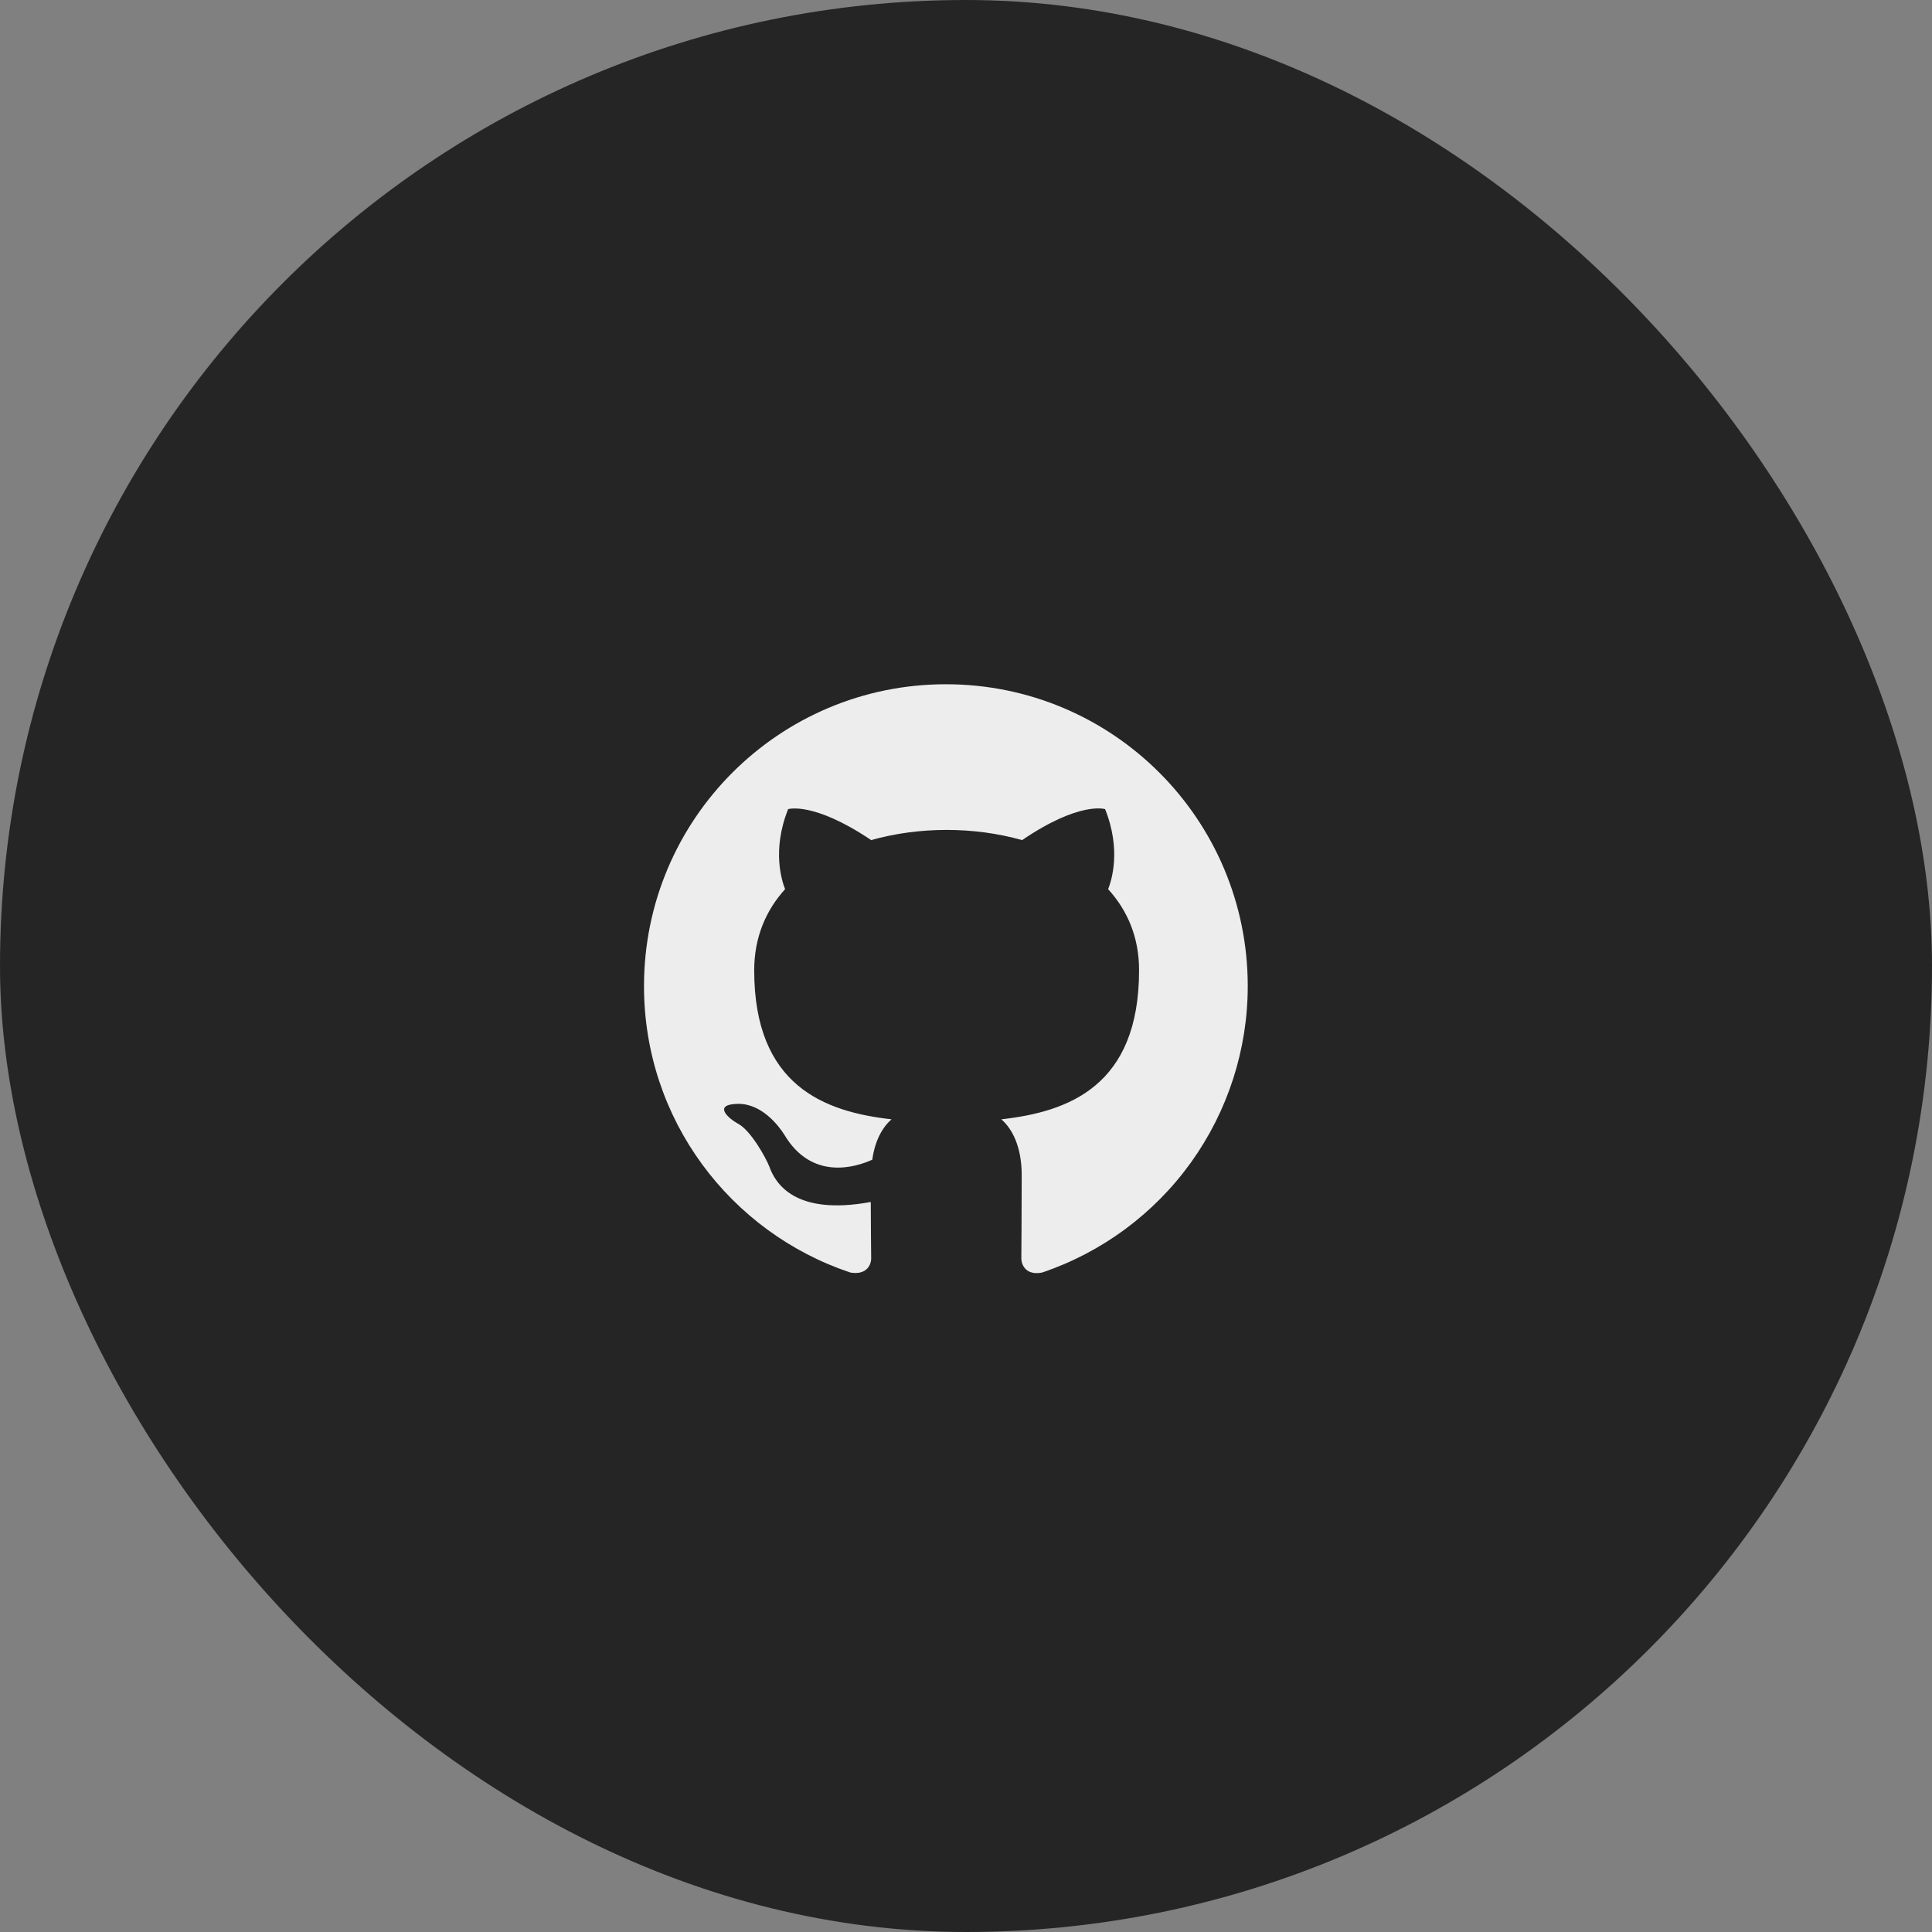
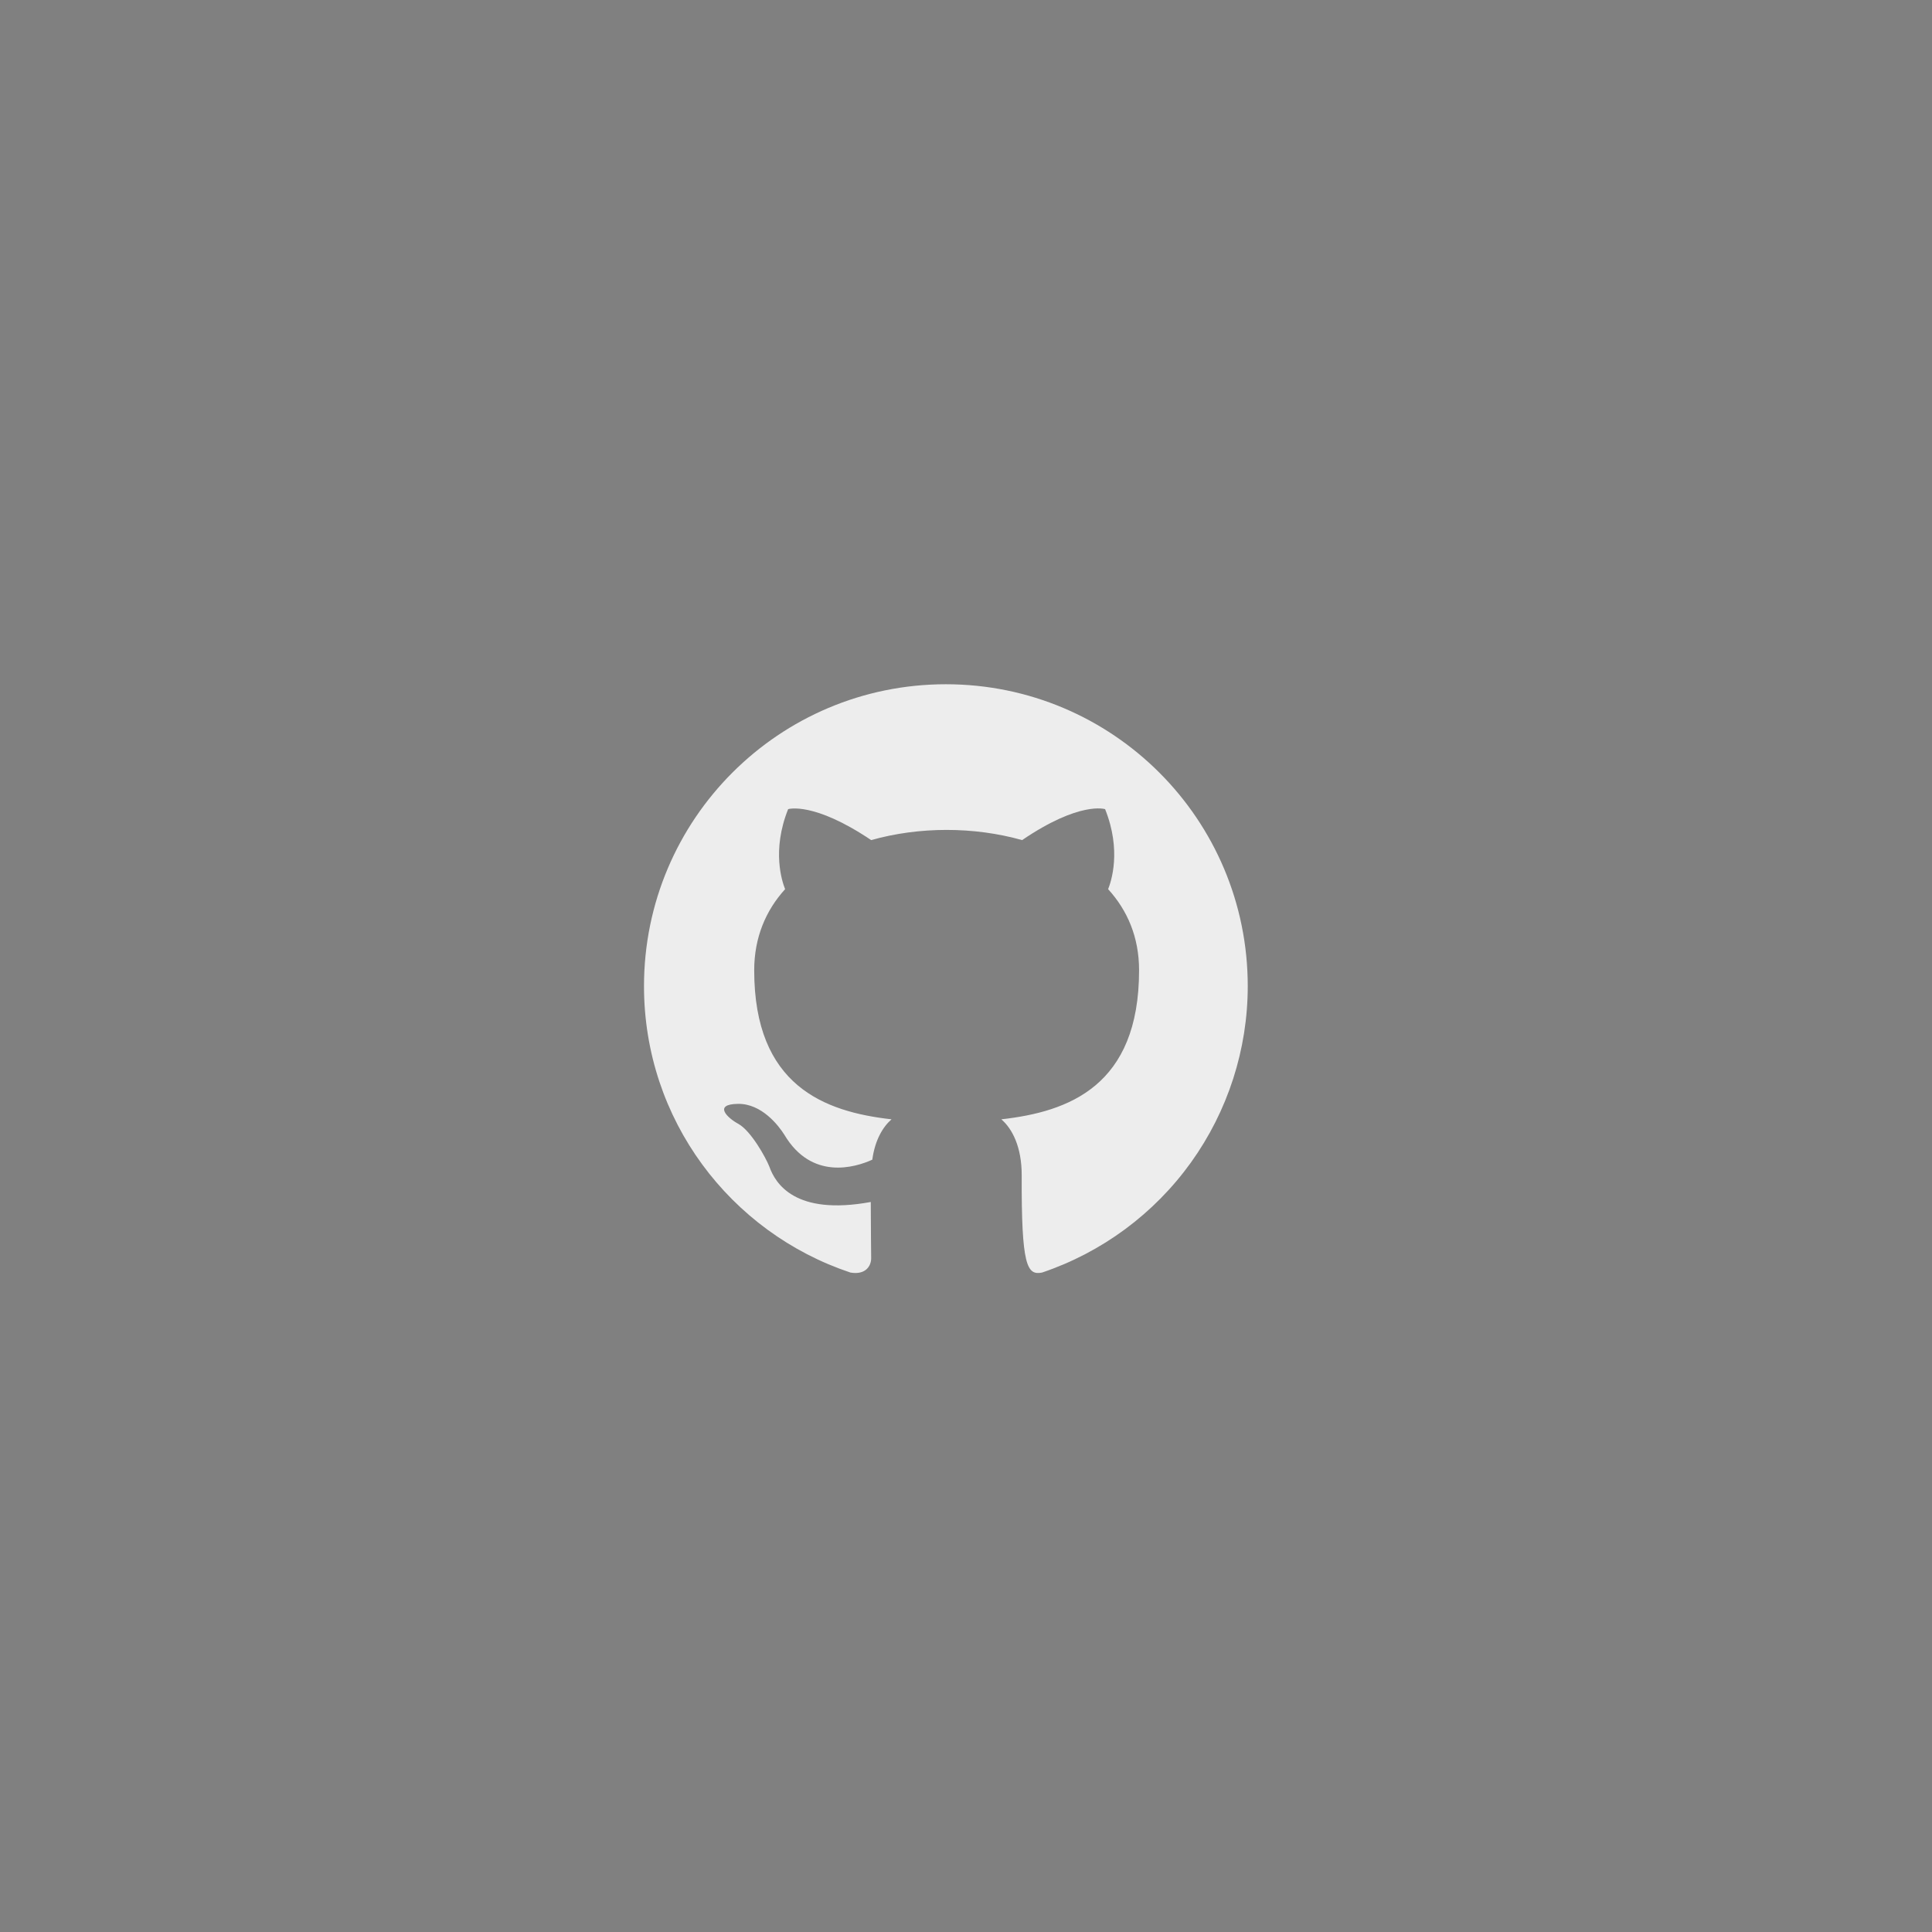
<svg xmlns="http://www.w3.org/2000/svg" width="48" height="48" viewBox="0 0 48 48" fill="none">
  <rect x="0" y="0" width="48" height="48" fill="#808080" stroke="none" />
-   <rect width="48" height="48" rx="24" fill="#262525" />
-   <path fill-rule="evenodd" clip-rule="evenodd" d="M23.5 17C19.356 17 16 20.356 16 24.5C16 27.819 18.147 30.622 21.128 31.616C21.503 31.681 21.644 31.456 21.644 31.259C21.644 31.081 21.634 30.491 21.634 29.863C19.75 30.209 19.262 29.403 19.113 28.981C19.028 28.766 18.663 28.1 18.344 27.922C18.081 27.781 17.706 27.434 18.334 27.425C18.925 27.416 19.347 27.969 19.488 28.194C20.163 29.328 21.241 29.009 21.672 28.812C21.738 28.325 21.934 27.997 22.15 27.809C20.481 27.622 18.738 26.975 18.738 24.106C18.738 23.291 19.028 22.616 19.506 22.091C19.431 21.903 19.169 21.134 19.581 20.103C19.581 20.103 20.209 19.906 21.644 20.872C22.244 20.703 22.881 20.619 23.519 20.619C24.156 20.619 24.794 20.703 25.394 20.872C26.828 19.897 27.456 20.103 27.456 20.103C27.869 21.134 27.606 21.903 27.531 22.091C28.009 22.616 28.3 23.281 28.3 24.106C28.3 26.984 26.547 27.622 24.878 27.809C25.15 28.044 25.384 28.494 25.384 29.197C25.384 30.2 25.375 31.006 25.375 31.259C25.375 31.456 25.516 31.691 25.891 31.616C27.38 31.113 28.673 30.156 29.59 28.88C30.506 27.603 31 26.071 31 24.5C31 20.356 27.644 17 23.5 17Z" fill="#EDEDED" />
+   <path fill-rule="evenodd" clip-rule="evenodd" d="M23.5 17C19.356 17 16 20.356 16 24.5C16 27.819 18.147 30.622 21.128 31.616C21.503 31.681 21.644 31.456 21.644 31.259C21.644 31.081 21.634 30.491 21.634 29.863C19.75 30.209 19.262 29.403 19.113 28.981C19.028 28.766 18.663 28.1 18.344 27.922C18.081 27.781 17.706 27.434 18.334 27.425C18.925 27.416 19.347 27.969 19.488 28.194C20.163 29.328 21.241 29.009 21.672 28.812C21.738 28.325 21.934 27.997 22.15 27.809C20.481 27.622 18.738 26.975 18.738 24.106C18.738 23.291 19.028 22.616 19.506 22.091C19.431 21.903 19.169 21.134 19.581 20.103C19.581 20.103 20.209 19.906 21.644 20.872C22.244 20.703 22.881 20.619 23.519 20.619C24.156 20.619 24.794 20.703 25.394 20.872C26.828 19.897 27.456 20.103 27.456 20.103C27.869 21.134 27.606 21.903 27.531 22.091C28.009 22.616 28.3 23.281 28.3 24.106C28.3 26.984 26.547 27.622 24.878 27.809C25.15 28.044 25.384 28.494 25.384 29.197C25.375 31.456 25.516 31.691 25.891 31.616C27.38 31.113 28.673 30.156 29.59 28.88C30.506 27.603 31 26.071 31 24.5C31 20.356 27.644 17 23.5 17Z" fill="#EDEDED" />
</svg>